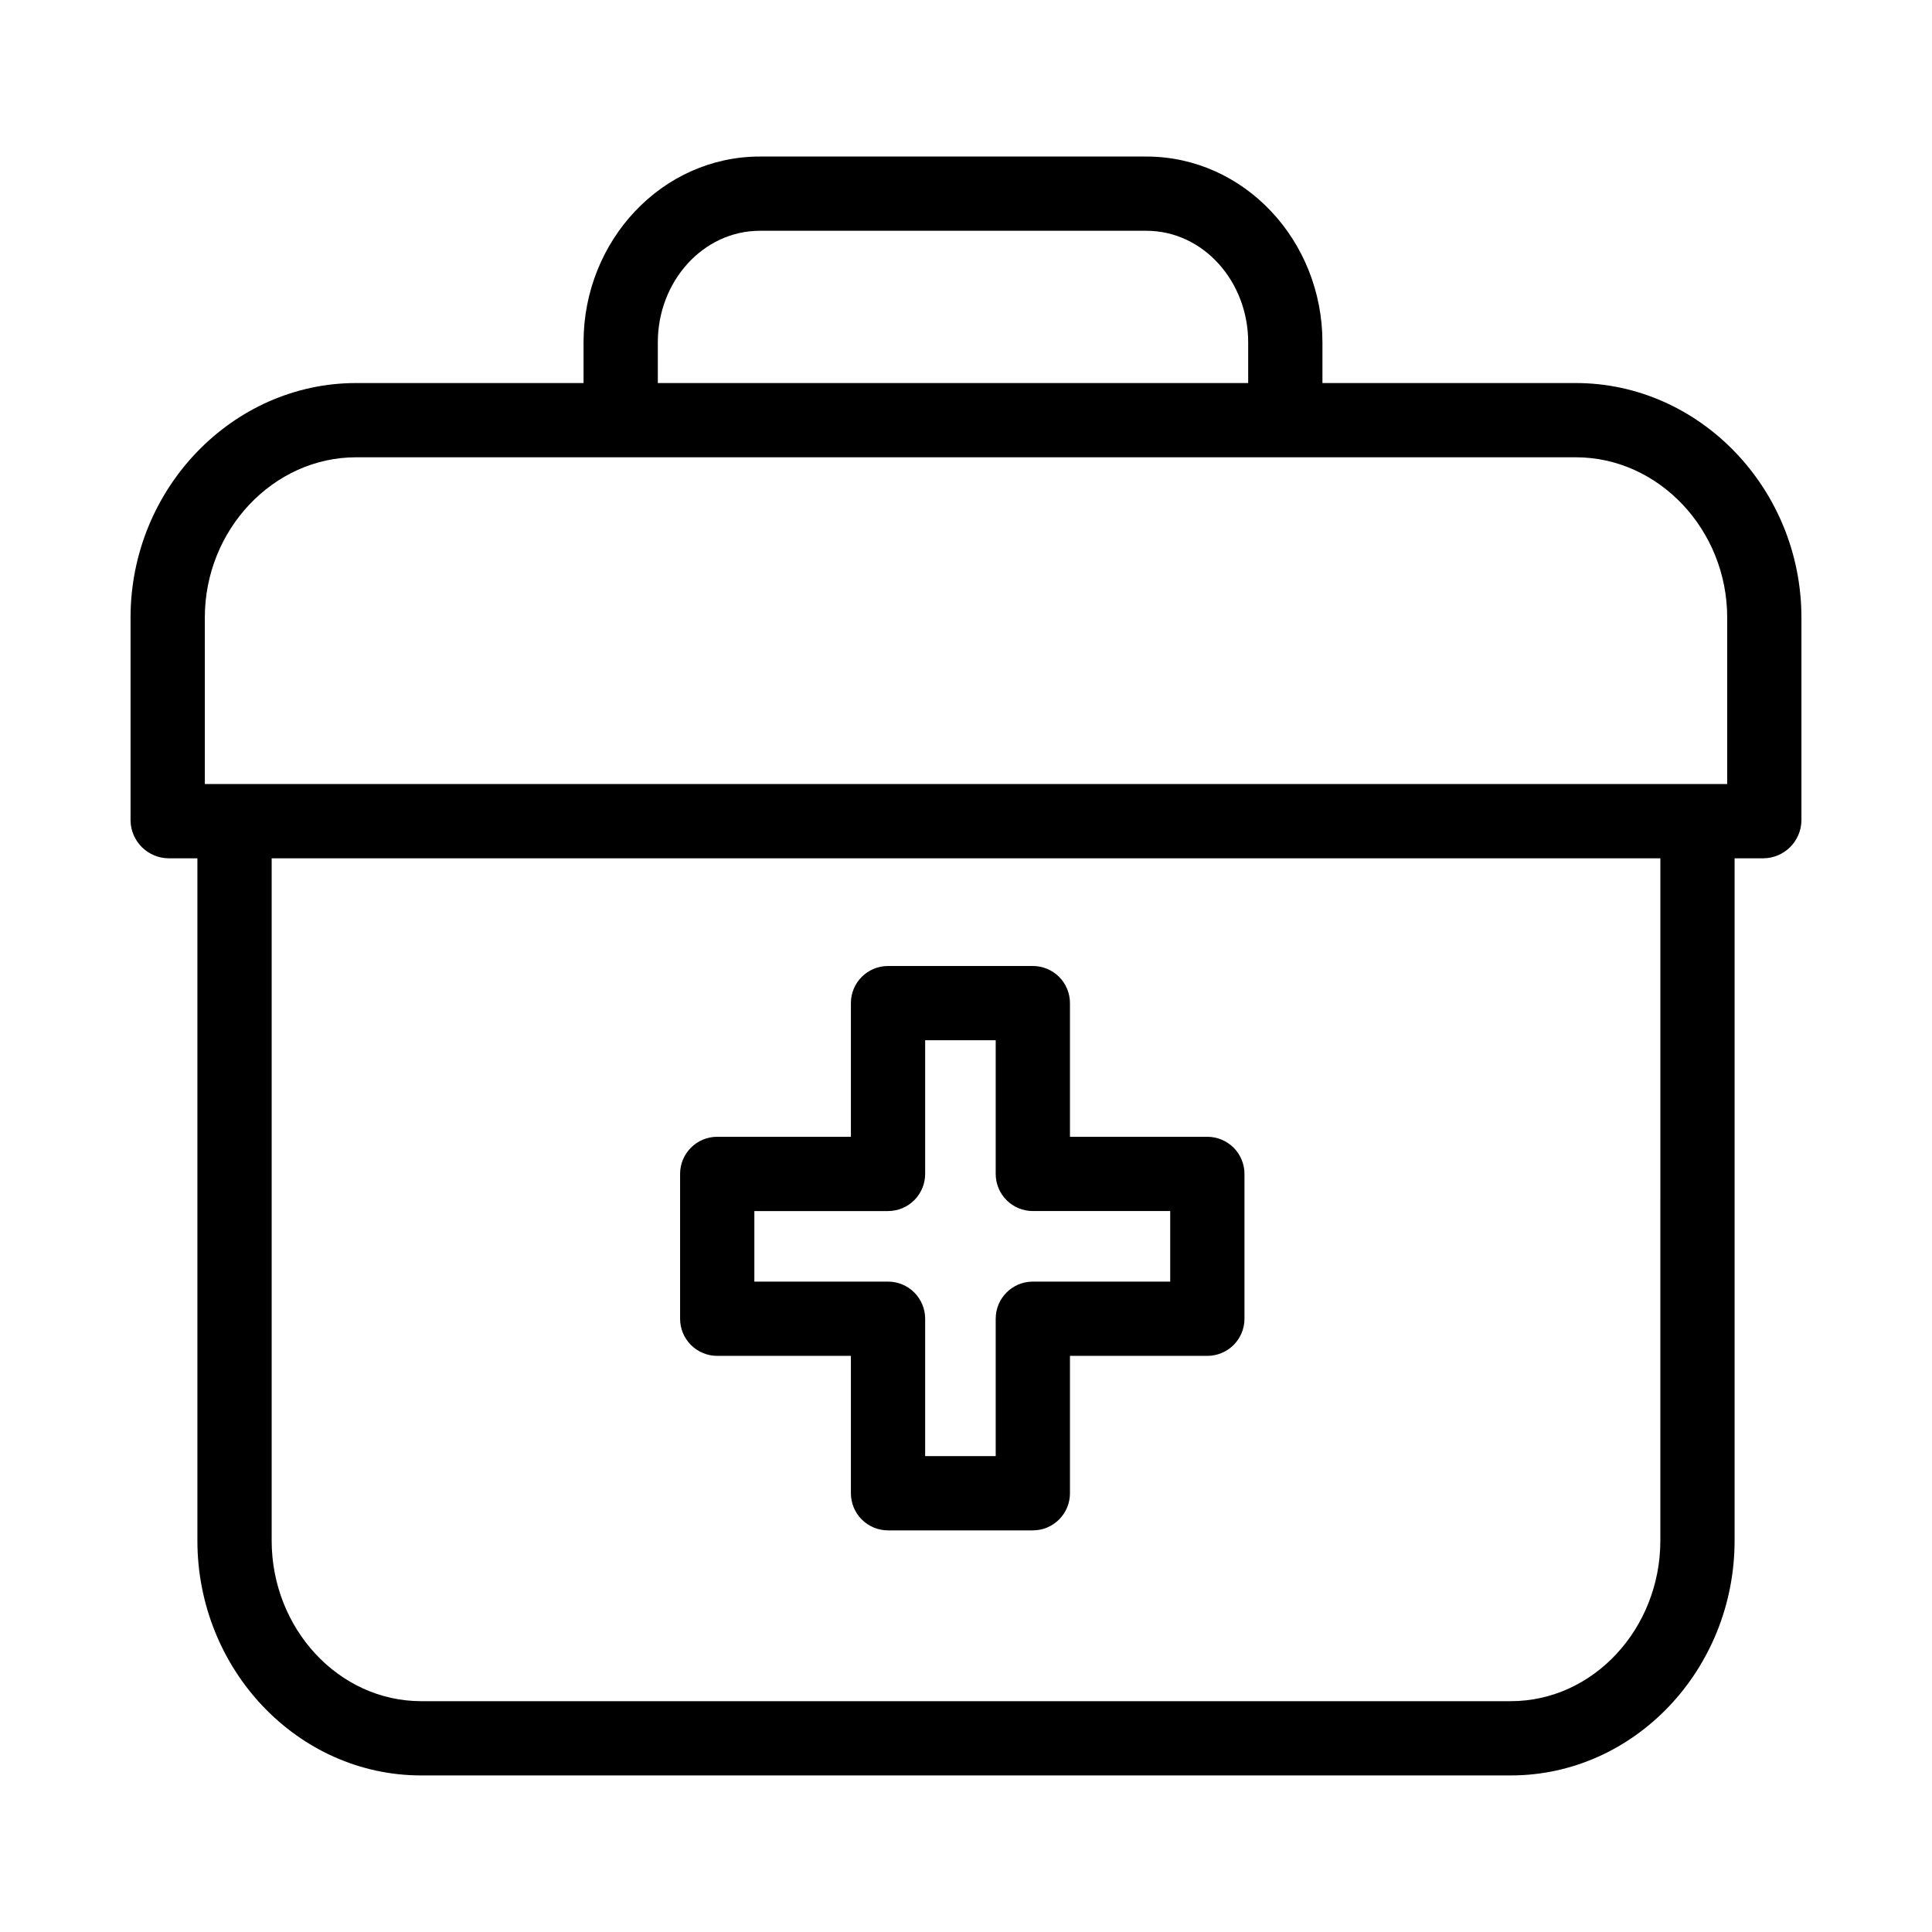
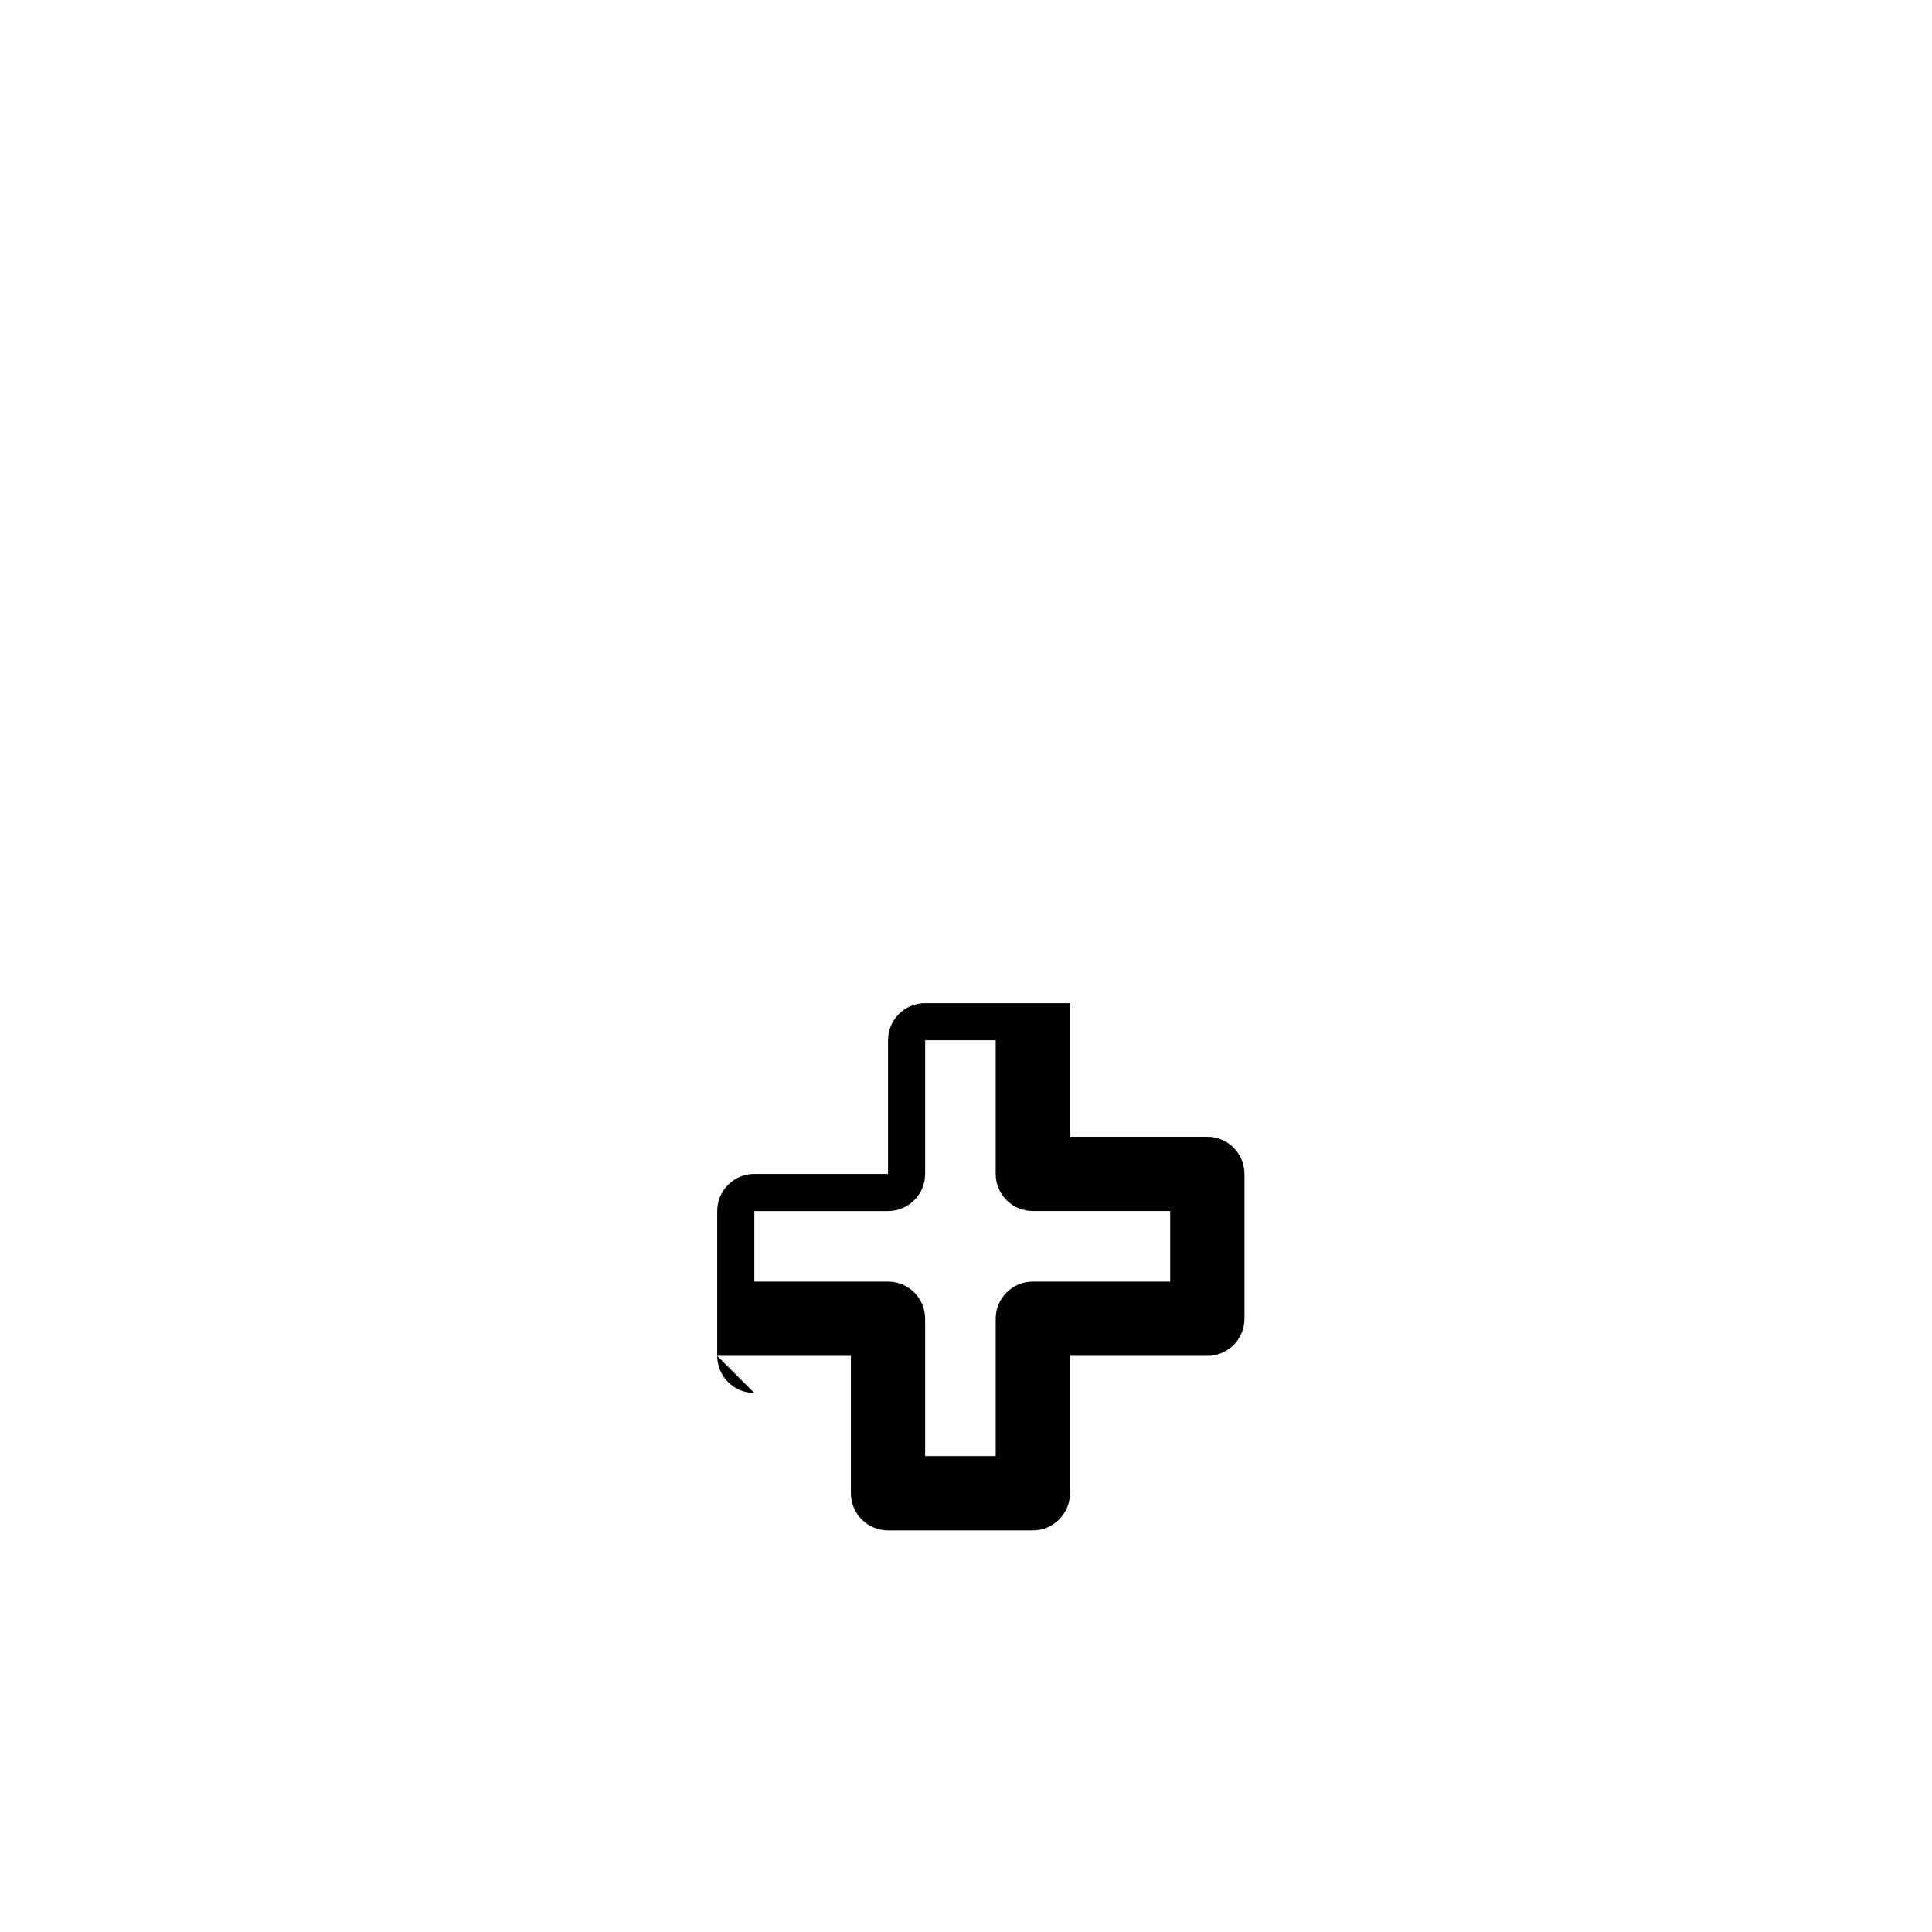
<svg xmlns="http://www.w3.org/2000/svg" fill="#000000" width="800px" height="800px" version="1.1" viewBox="144 144 512 512">
  <g>
-     <path d="m188.73 371.46h7.582v180.81c0 34.109 26.516 62.238 59.32 62.238h288.73c32.805 0 59.324-28.129 59.324-62.238v-180.81h7.586c5.508-0.023 9.996-4.43 10.125-9.938v-53.859c0-34.109-26.973-62.152-59.777-62.152h-67.16v-10.797c0-26.938-20.711-49.23-46.672-49.23h-102.4c-25.961 0-46.742 22.293-46.742 49.23v10.797h-60.27c-32.801 0-59.777 28.043-59.777 62.152v53.859c0.129 5.508 4.617 9.914 10.129 9.938zm395.28 180.81c0 23.258-17.691 42.559-39.645 42.559h-288.73c-21.953 0-39.641-19.301-39.641-42.559v-180.81h368.02zm-265.68-317.56c0-16.086 11.949-29.551 27.059-29.551h102.4c15.109 0 26.992 13.465 26.992 29.551v10.797h-156.45zm-120.05 72.949c0-23.258 18.148-42.473 40.098-42.473h323.25c21.953 0 40.098 19.215 40.098 42.473v44.117h-403.44z" />
-     <path d="m334.07 503.32h35.426v36.406c0 2.609 1.035 5.113 2.879 6.957 1.848 1.848 4.352 2.883 6.961 2.883h38.375c2.609 0 5.113-1.035 6.957-2.883 1.848-1.844 2.883-4.348 2.883-6.957v-36.406h36.406c2.613 0 5.113-1.039 6.961-2.883 1.844-1.848 2.879-4.348 2.879-6.957v-38.379c0-2.609-1.035-5.113-2.879-6.957-1.848-1.844-4.348-2.883-6.961-2.883h-36.406v-35.422c0-2.609-1.035-5.113-2.883-6.961-1.844-1.844-4.348-2.879-6.957-2.879h-38.375c-5.438 0-9.84 4.402-9.84 9.84v35.426l-35.426-0.004c-5.434 0-9.84 4.406-9.84 9.84v38.379c0 2.609 1.035 5.109 2.883 6.957 1.844 1.844 4.348 2.883 6.957 2.883zm9.84-38.375h35.426v-0.004c2.609 0 5.109-1.035 6.957-2.879 1.844-1.848 2.883-4.352 2.883-6.961v-35.422h18.695v35.426-0.004c0 2.609 1.035 5.113 2.883 6.961 1.844 1.844 4.348 2.879 6.957 2.879h36.406v18.695l-36.406 0.004c-5.434 0-9.84 4.402-9.84 9.84v36.406h-18.695v-36.406c0-2.613-1.039-5.113-2.883-6.961-1.848-1.844-4.348-2.879-6.957-2.879h-35.426z" />
+     <path d="m334.07 503.32h35.426v36.406c0 2.609 1.035 5.113 2.879 6.957 1.848 1.848 4.352 2.883 6.961 2.883h38.375c2.609 0 5.113-1.035 6.957-2.883 1.848-1.844 2.883-4.348 2.883-6.957v-36.406h36.406c2.613 0 5.113-1.039 6.961-2.883 1.844-1.848 2.879-4.348 2.879-6.957v-38.379c0-2.609-1.035-5.113-2.879-6.957-1.848-1.844-4.348-2.883-6.961-2.883h-36.406v-35.422h-38.375c-5.438 0-9.84 4.402-9.84 9.84v35.426l-35.426-0.004c-5.434 0-9.84 4.406-9.84 9.84v38.379c0 2.609 1.035 5.109 2.883 6.957 1.844 1.844 4.348 2.883 6.957 2.883zm9.84-38.375h35.426v-0.004c2.609 0 5.109-1.035 6.957-2.879 1.844-1.848 2.883-4.352 2.883-6.961v-35.422h18.695v35.426-0.004c0 2.609 1.035 5.113 2.883 6.961 1.844 1.844 4.348 2.879 6.957 2.879h36.406v18.695l-36.406 0.004c-5.434 0-9.84 4.402-9.84 9.84v36.406h-18.695v-36.406c0-2.613-1.039-5.113-2.883-6.961-1.848-1.844-4.348-2.879-6.957-2.879h-35.426z" />
  </g>
</svg>